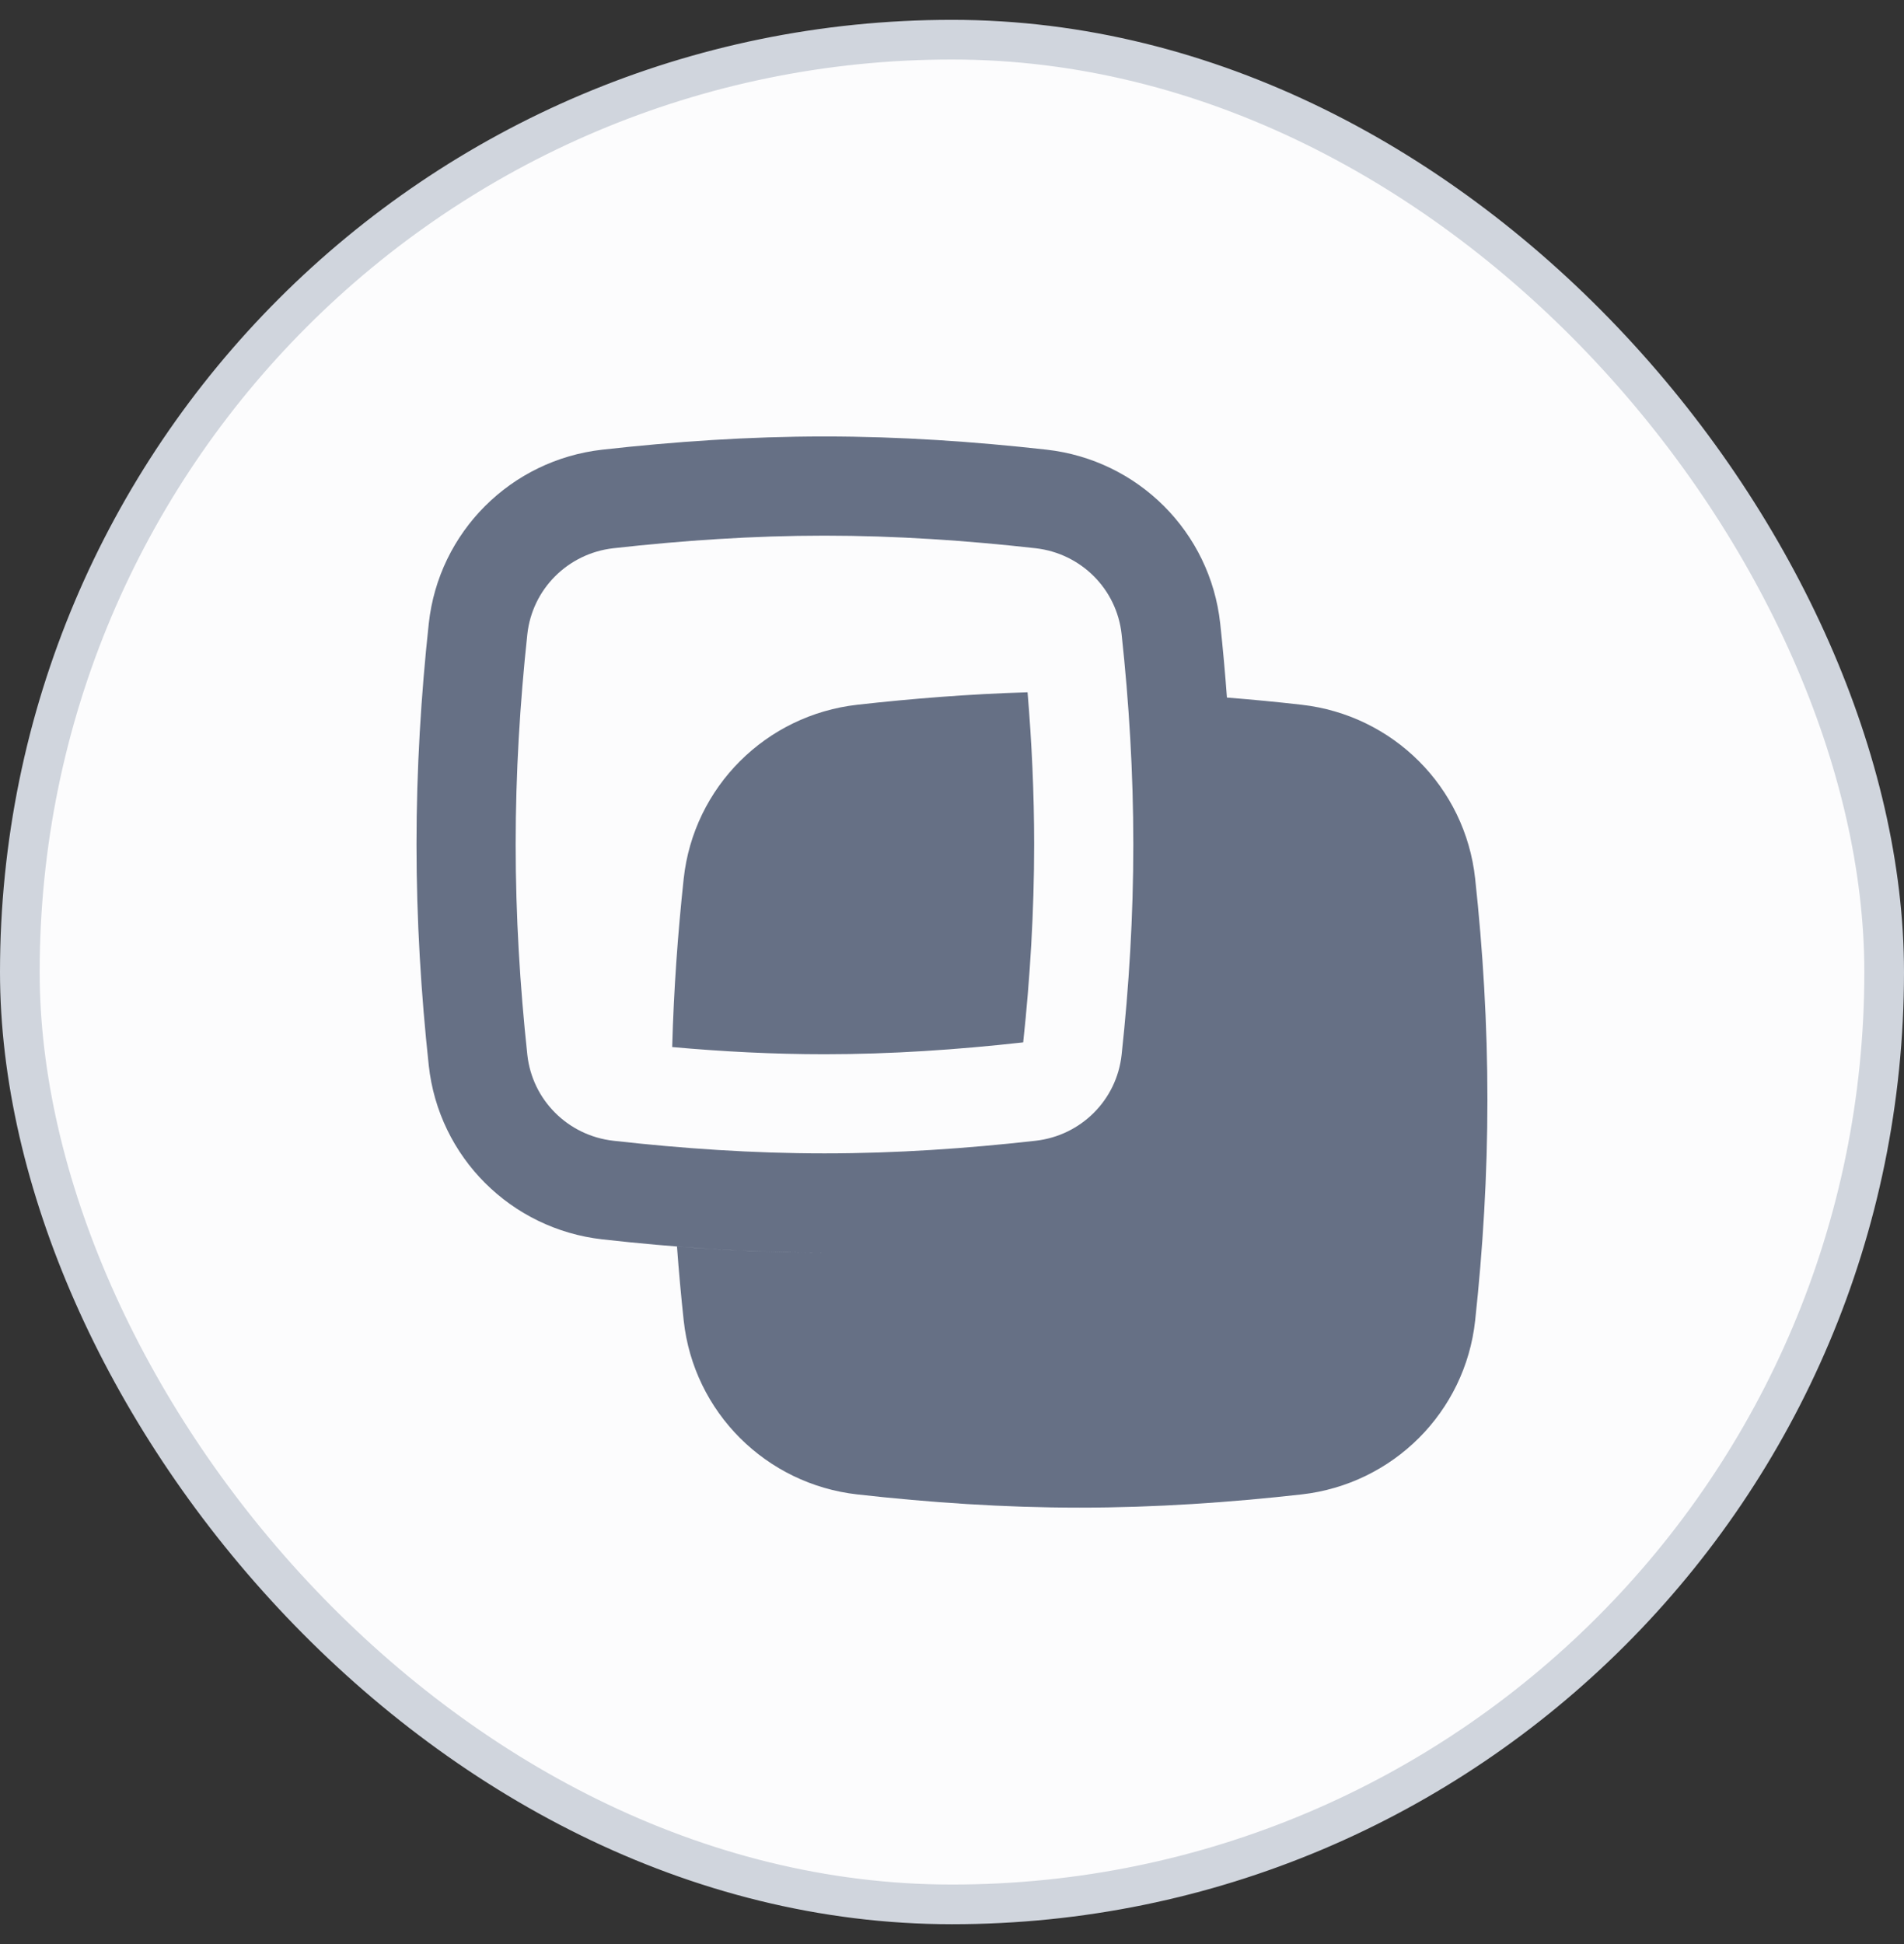
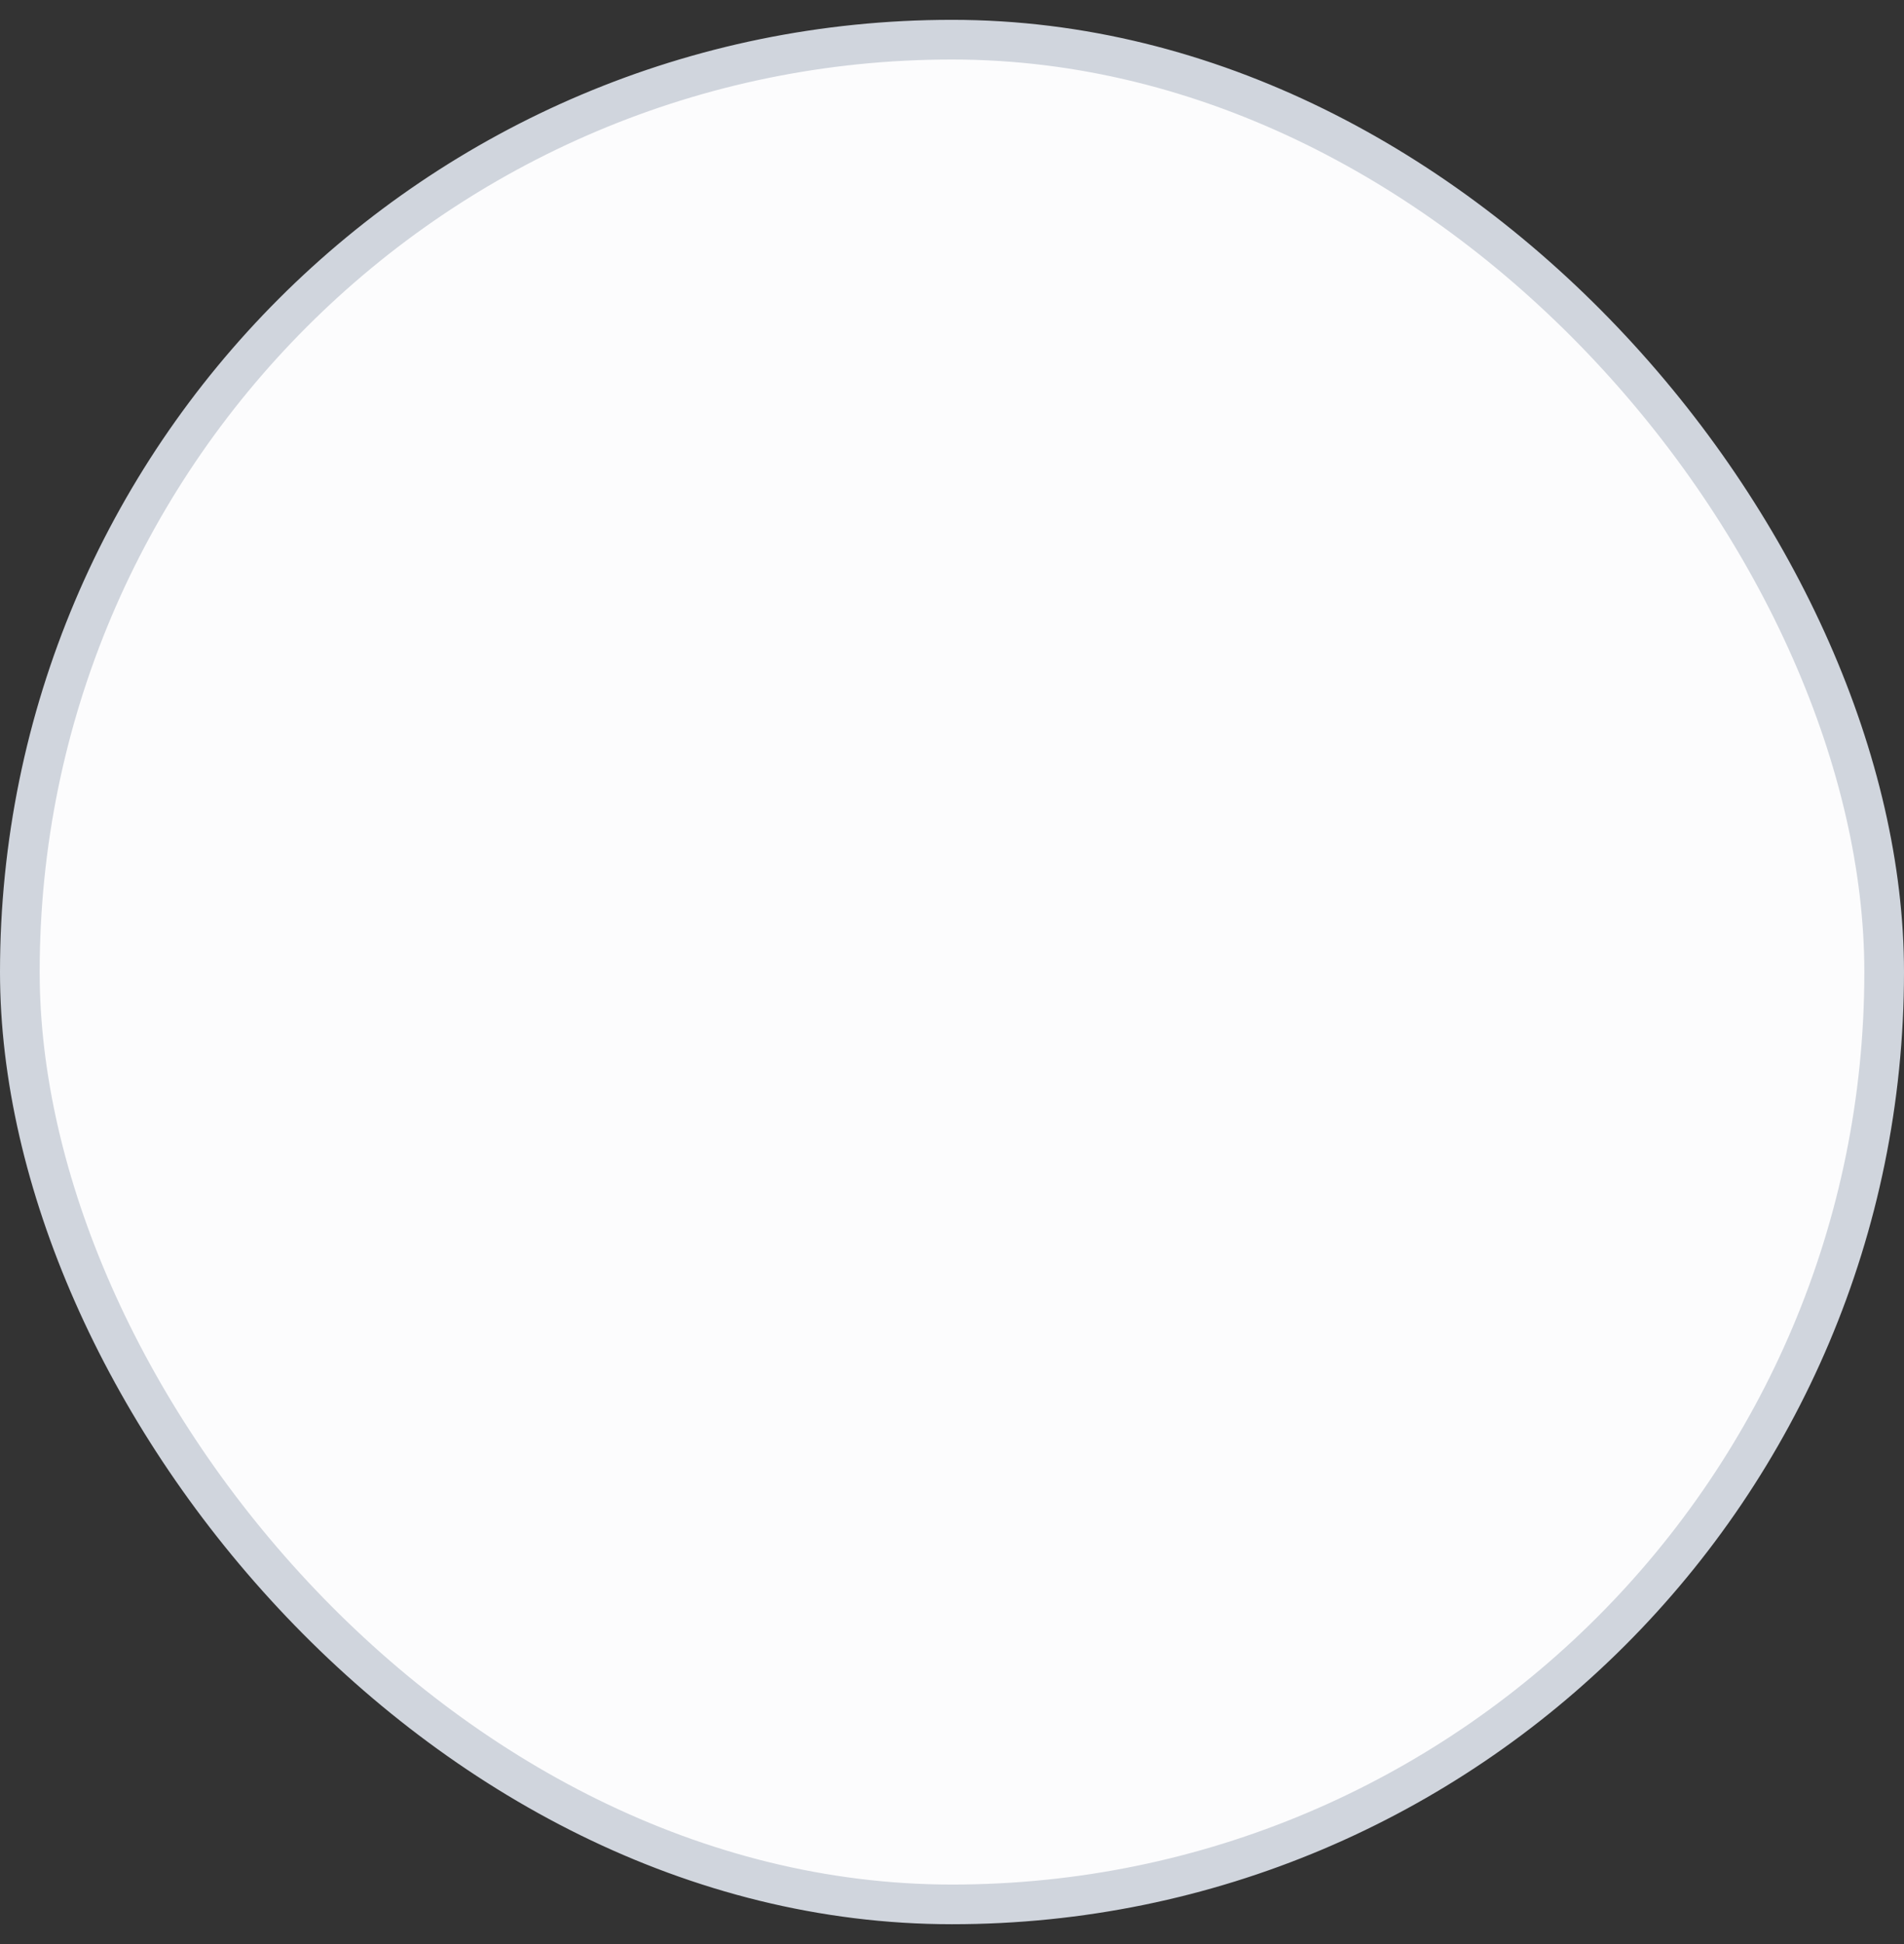
<svg xmlns="http://www.w3.org/2000/svg" width="48" height="49" viewBox="0 0 48 49" fill="none">
  <rect x="0" y="0" width="48" height="49" fill="#333333" stroke="none" />
  <rect x="0.5" y="1" width="47" height="47" rx="23.5" fill="#FCFCFD" />
  <rect x="0.5" y="1" width="47" height="47" rx="23.5" stroke="#D0D5DD" />
-   <path fill-rule="evenodd" clip-rule="evenodd" d="M20.785 29.071C22.592 29.071 24.375 28.948 26.105 28.753C27.255 28.624 28.153 27.724 28.276 26.585C28.462 24.868 28.571 23.088 28.571 21.286C28.571 19.483 28.462 17.704 28.276 15.987C28.153 14.848 27.255 13.948 26.105 13.818C24.375 13.624 22.592 13.501 20.785 13.501C18.979 13.501 17.195 13.624 15.466 13.818C14.316 13.948 13.418 14.848 13.294 15.987C13.109 17.704 13 19.483 13 21.286C13 23.088 13.109 24.868 13.294 26.585C13.418 27.724 14.316 28.624 15.466 28.753C17.195 28.948 18.979 29.071 20.785 29.071ZM20.785 31.571C18.866 31.571 16.988 31.44 15.186 31.238C12.884 30.979 11.059 29.168 10.809 26.853C10.615 25.058 10.5 23.188 10.5 21.286C10.5 19.384 10.615 17.514 10.809 15.719C11.059 13.404 12.884 11.593 15.186 11.334C16.988 11.132 18.866 11.001 20.785 11.001C22.705 11.001 24.583 11.132 26.385 11.334C28.687 11.593 30.512 13.404 30.762 15.719C30.828 16.332 30.885 16.953 30.931 17.582C31.566 17.632 32.194 17.693 32.812 17.763C35.114 18.022 36.94 19.833 37.189 22.148C37.383 23.943 37.498 25.812 37.498 27.715C37.498 29.617 37.383 31.487 37.189 33.282C36.94 35.596 35.114 37.408 32.812 37.667C31.011 37.869 29.132 38 27.213 38C25.294 38 23.415 37.869 21.614 37.667C19.312 37.408 17.486 35.596 17.236 33.282C17.17 32.669 17.113 32.047 17.067 31.419C18.282 31.515 19.525 31.571 20.785 31.571ZM25.795 26.273C25.969 24.648 26.071 22.973 26.071 21.286C26.071 19.994 26.011 18.71 25.905 17.449C24.44 17.493 23.004 17.607 21.614 17.763C19.312 18.022 17.486 19.833 17.236 22.148C17.088 23.525 16.985 24.945 16.946 26.391C18.215 26.505 19.498 26.572 20.785 26.572C22.469 26.572 24.147 26.457 25.795 26.273Z" fill="#667085" />
</svg>